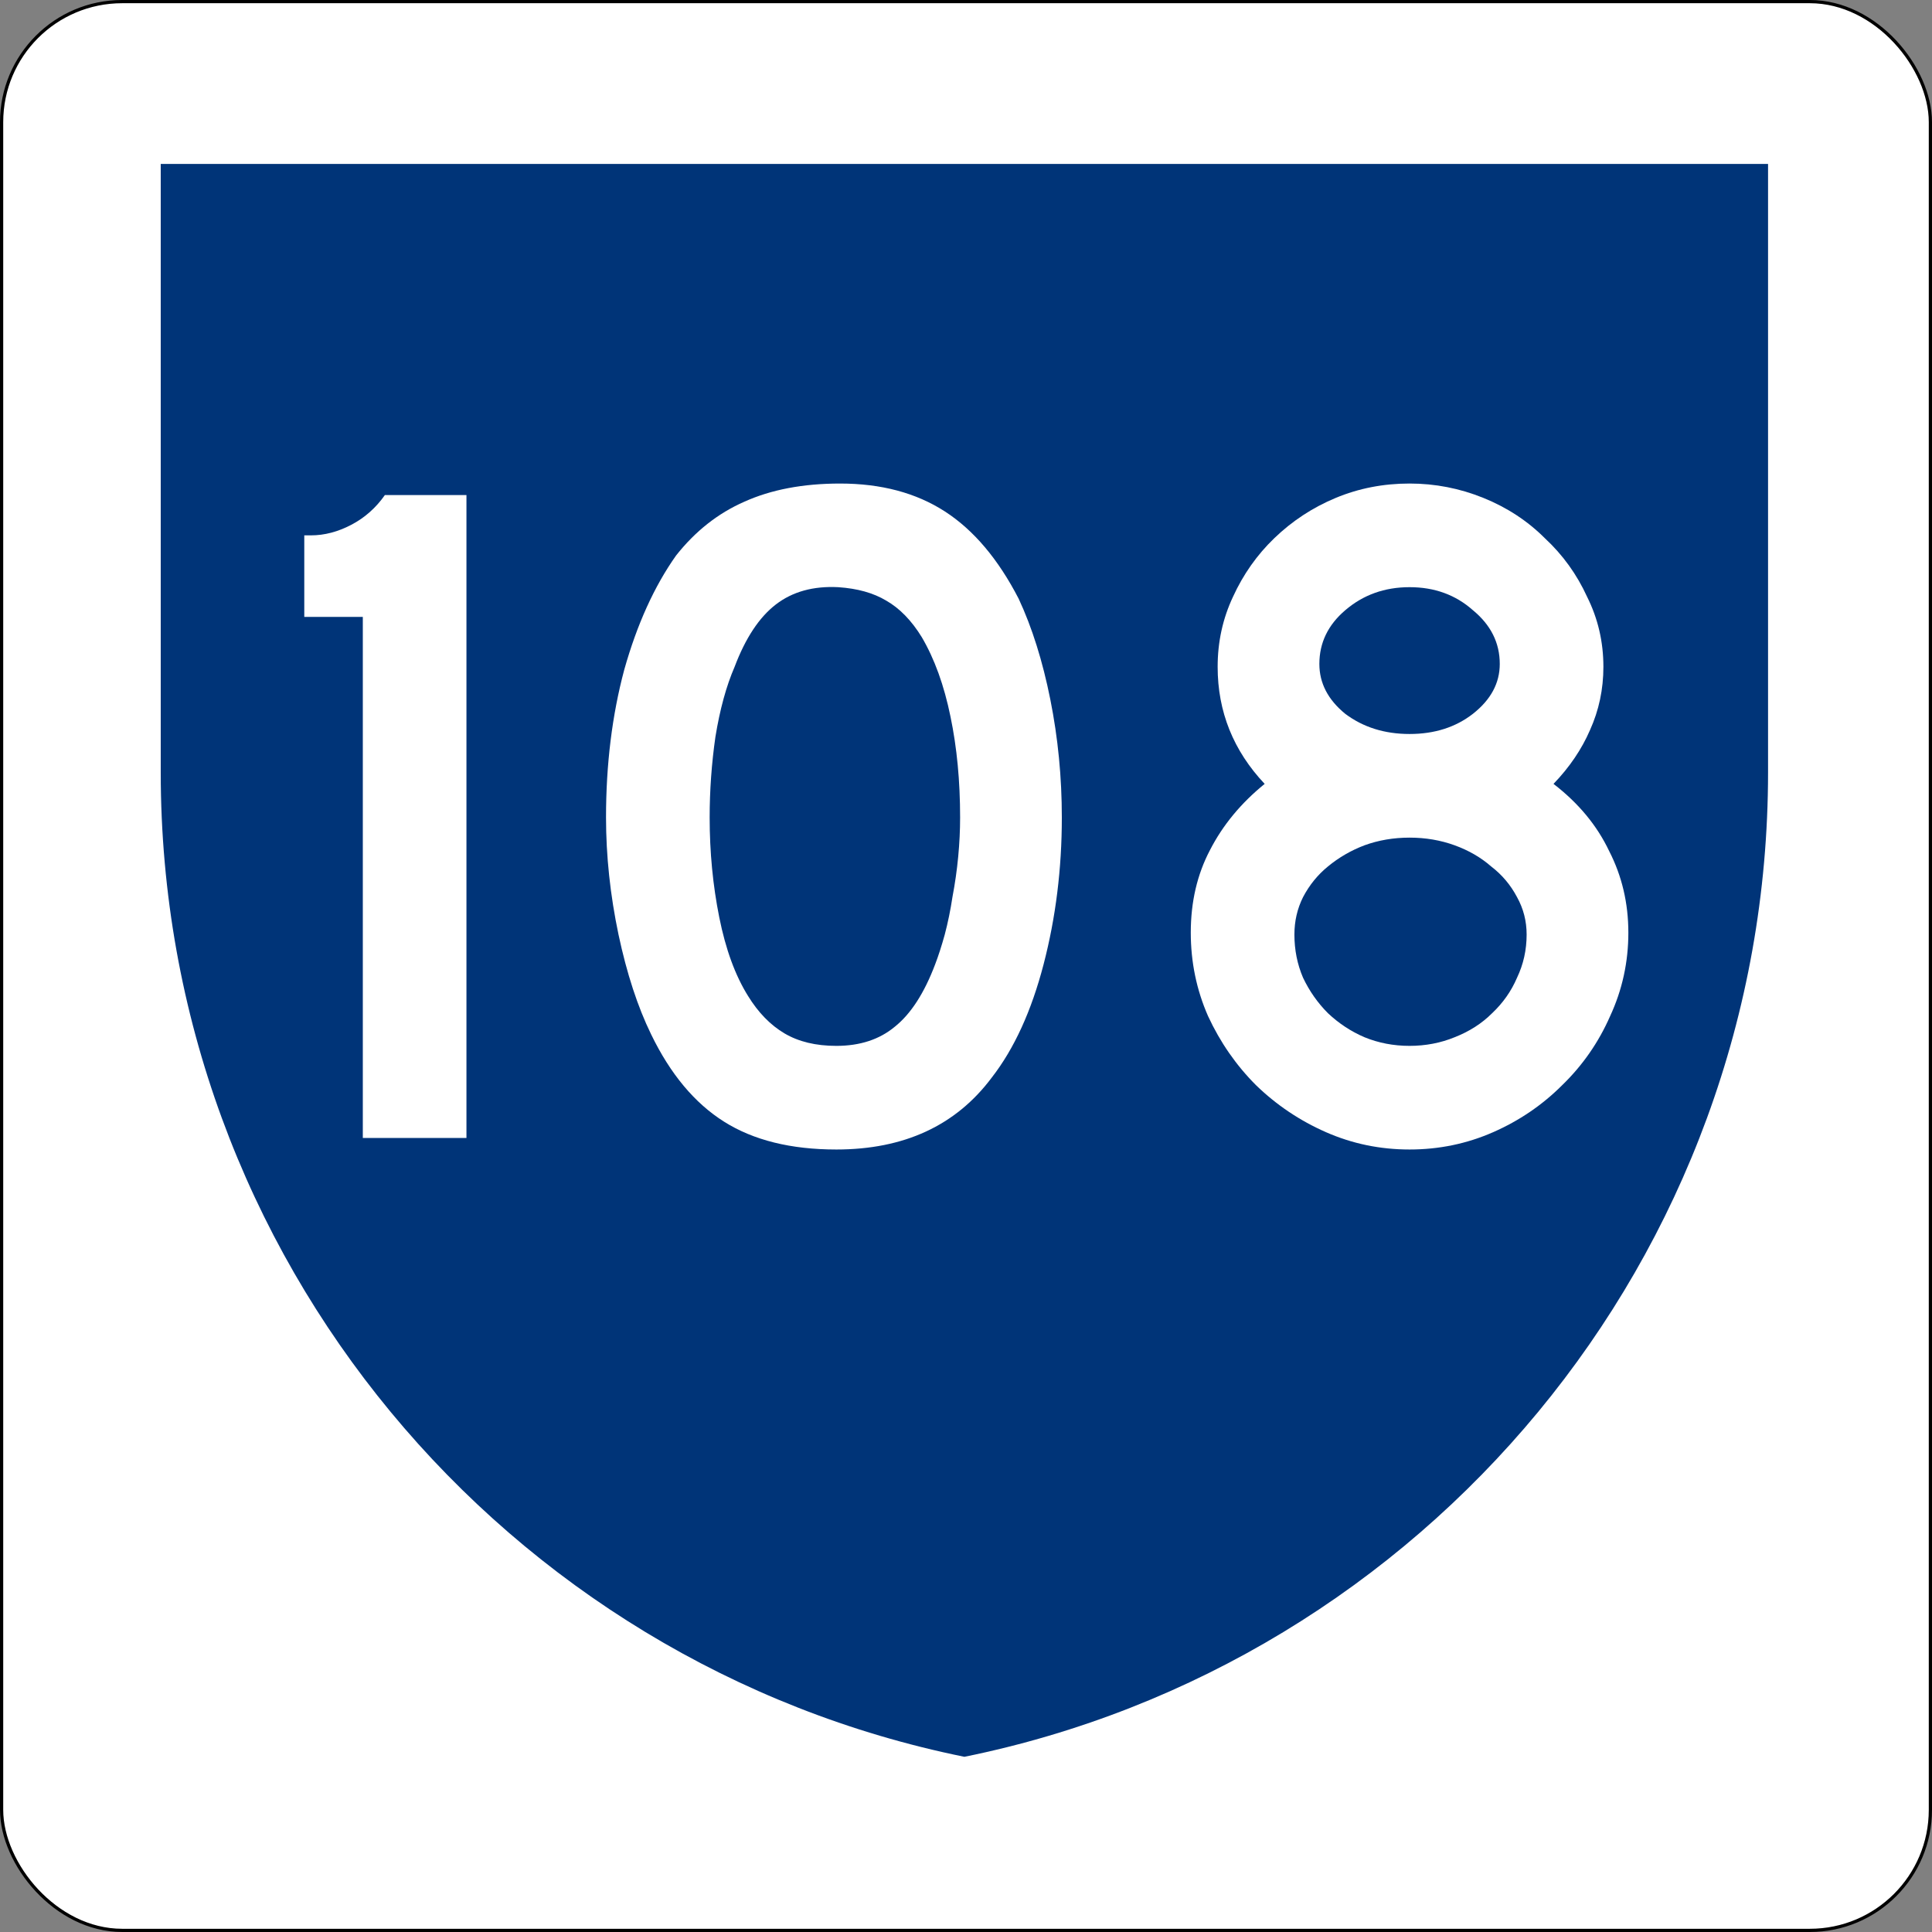
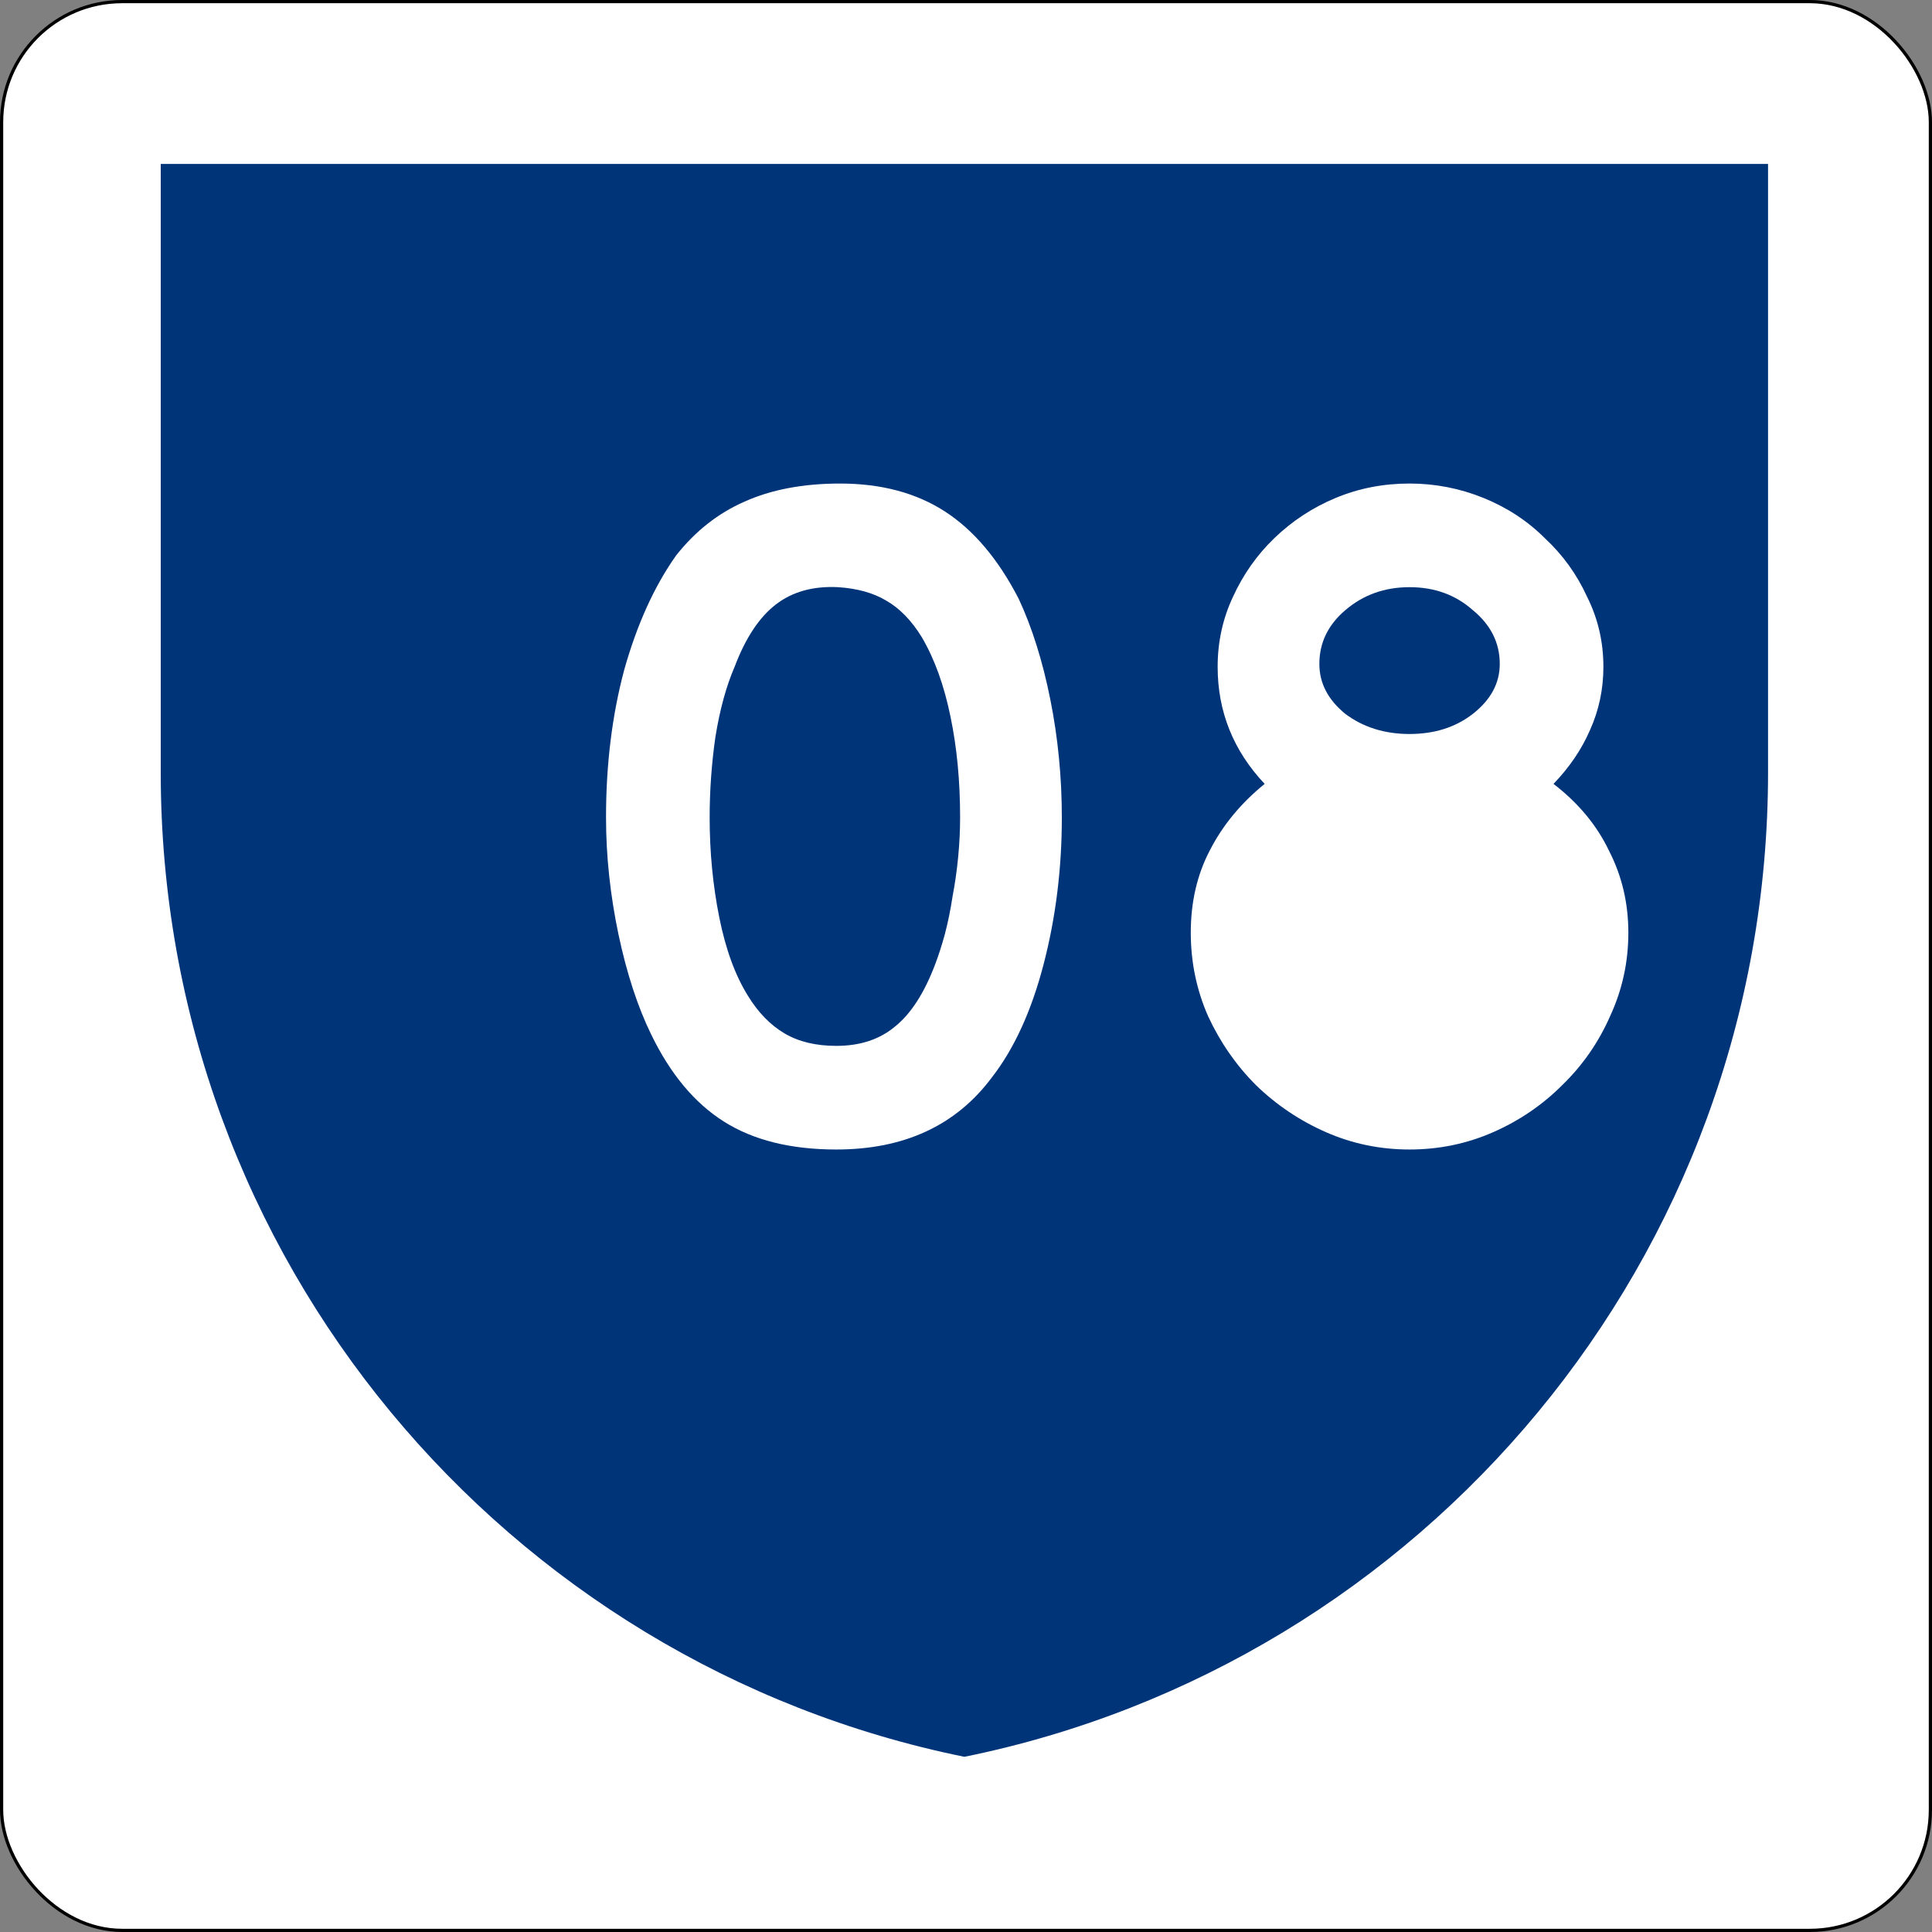
<svg xmlns="http://www.w3.org/2000/svg" version="1.1" width="601" height="601" id="svg2">
  <rect width="100%" height="100%" fill="#808080" stroke="none" />
  <defs id="defs4">
    <clipPath id="clipPath3627">
-       <rect width="500" height="500" x="50" y="502.362" id="rect3629" style="fill:#003478;fill-opacity:1;stroke:none" />
-     </clipPath>
+       </clipPath>
    <clipPath id="clipPath3631">
      <rect width="500" height="500" x="50" y="51" id="rect3633" style="fill:#003478;fill-opacity:1;stroke:none" />
    </clipPath>
  </defs>
  <g transform="translate(0,-451.362)" id="layer1">
    <rect width="600" height="600" rx="37.5" ry="37.5" x="0.5" y="451.862" id="rect2816" style="fill:#ffffff;fill-opacity:1;stroke:#000000;stroke-opacity:1" />
    <path d="M 300,-66 C 224.482,-50.668 158.857,-8.101 113.812,51 L 50,51 50,240.25 C 50,391.431 157.366,517.541 300,546.5 442.634,517.541 550,391.431 550,240.25 L 550,51 486.188,51 C 441.143,-8.101 375.518,-50.668 300,-66 z" transform="translate(0,451.362)" clip-path="url(#clipPath3631)" id="path3590" style="fill:#003478;fill-opacity:1;stroke:none" />
    <g id="text3636" style="font-size:298.507px;font-style:normal;font-variant:normal;font-weight:normal;font-stretch:normal;text-align:center;line-height:100%;writing-mode:lr-tb;text-anchor:middle;fill:#ffffff;fill-opacity:1;stroke:none;font-family:Roadgeek 2005 Series D;-inkscape-font-specification:Roadgeek 2005 Series D">
-       <path d="m 112.863,805.362 0,-162.09 -18.209,0 0,-25.373 2.09,0 c 4.179,1.8e-4 8.358,-1.094 12.537,-3.284 4.179,-2.189 7.662,-5.273 10.448,-9.254 l 25.373,0 0,200 -32.239,0" id="path4502" />
      <path d="m 330.311,705.661 c -1.7e-4,15.92 -1.891,31.144 -5.672,45.672 -3.781,14.527 -9.154,26.269 -16.119,35.224 -11.144,14.925 -27.264,22.388 -48.358,22.388 -14.129,0 -25.771,-2.886 -34.925,-8.657 -9.154,-5.771 -16.716,-14.826 -22.687,-27.164 -4.179,-8.557 -7.562,-18.905 -10.149,-31.045 -2.587,-12.338 -3.881,-24.478 -3.881,-36.418 -1e-5,-16.517 1.891,-31.841 5.672,-45.97 3.98,-14.129 9.353,-25.97 16.119,-35.522 5.97,-7.562 13.035,-13.134 21.194,-16.716 8.358,-3.781 18.308,-5.671 29.851,-5.672 12.736,2.1e-4 23.582,2.886 32.537,8.657 8.955,5.771 16.617,14.826 22.985,27.164 4.179,8.955 7.463,19.403 9.851,31.343 2.388,11.94 3.582,24.179 3.582,36.716 m -31.642,0 c -1.3e-4,-11.343 -0.995,-21.791 -2.985,-31.343 -1.99,-9.751 -4.975,-18.01 -8.955,-24.776 -3.184,-5.174 -6.866,-8.955 -11.045,-11.343 -3.98,-2.388 -8.955,-3.781 -14.925,-4.179 -7.761,-0.398 -14.229,1.393 -19.403,5.373 -5.174,3.98 -9.453,10.448 -12.836,19.403 -2.587,5.97 -4.577,13.234 -5.97,21.791 -1.194,8.358 -1.791,16.717 -1.791,25.075 -5e-5,10.746 0.995,21.095 2.985,31.045 1.99,9.95 4.975,18.11 8.955,24.478 3.184,5.174 6.965,9.055 11.343,11.642 4.378,2.587 9.751,3.881 16.119,3.881 7.363,3e-5 13.433,-1.99 18.209,-5.97 4.975,-3.98 9.154,-10.448 12.537,-19.403 0.995,-2.587 1.99,-5.672 2.985,-9.254 0.995,-3.781 1.791,-7.662 2.388,-11.642 0.796,-4.179 1.393,-8.358 1.791,-12.537 0.398,-4.179 0.597,-8.259 0.597,-12.239" id="path4504" />
-       <path d="m 506.543,741.482 c -1.6e-4,9.154 -1.891,17.811 -5.672,25.97 -3.582,8.159 -8.557,15.323 -14.925,21.493 -6.169,6.169 -13.333,11.045 -21.493,14.627 -8.159,3.582 -16.816,5.373 -25.97,5.373 -9.154,0 -17.811,-1.791 -25.97,-5.373 -8.159,-3.582 -15.423,-8.458 -21.791,-14.627 -6.169,-6.169 -11.144,-13.333 -14.925,-21.493 -3.582,-8.159 -5.373,-16.816 -5.373,-25.97 -2e-5,-9.552 1.99,-18.109 5.97,-25.672 3.98,-7.761 9.652,-14.627 17.015,-20.597 -9.751,-10.348 -14.627,-22.487 -14.627,-36.418 -3e-5,-7.761 1.592,-15.025 4.776,-21.791 3.184,-6.965 7.463,-13.035 12.836,-18.209 5.572,-5.373 11.94,-9.552 19.104,-12.537 7.164,-2.985 14.826,-4.477 22.985,-4.478 7.96,2.1e-4 15.622,1.493 22.985,4.478 7.363,2.985 13.731,7.164 19.104,12.537 5.572,5.174 9.95,11.244 13.134,18.209 3.383,6.766 5.074,14.03 5.075,21.791 -1.4e-4,6.965 -1.393,13.532 -4.179,19.701 -2.587,5.97 -6.368,11.542 -11.343,16.716 7.761,5.97 13.532,12.935 17.313,20.896 3.98,7.761 5.97,16.219 5.97,25.373 m -40,-83.582 c -1.2e-4,-6.567 -2.786,-12.139 -8.358,-16.716 -5.373,-4.776 -11.94,-7.164 -19.701,-7.164 -7.761,1.7e-4 -14.428,2.388 -20,7.164 -5.373,4.577 -8.06,10.149 -8.06,16.716 -6e-5,5.97 2.687,11.144 8.06,15.522 5.572,4.179 12.239,6.269 20,6.269 7.761,1.3e-4 14.328,-2.089 19.701,-6.269 5.572,-4.378 8.358,-9.552 8.358,-15.522 m 8.358,84.179 c -1.3e-4,-4.179 -0.995,-8.06 -2.985,-11.642 -1.99,-3.781 -4.677,-6.965 -8.06,-9.552 -3.184,-2.786 -6.965,-4.975 -11.343,-6.567 -4.378,-1.592 -9.055,-2.388 -14.03,-2.388 -4.975,10e-5 -9.652,0.796 -14.03,2.388 -4.179,1.592 -7.96,3.781 -11.343,6.567 -3.184,2.587 -5.771,5.771 -7.761,9.552 -1.791,3.582 -2.687,7.463 -2.687,11.642 -5e-5,4.776 0.895,9.254 2.687,13.433 1.99,4.179 4.577,7.861 7.761,11.045 3.383,3.184 7.164,5.672 11.343,7.463 4.378,1.791 9.055,2.687 14.03,2.687 4.975,3e-5 9.652,-0.895 14.03,-2.687 4.577,-1.791 8.458,-4.279 11.642,-7.463 3.383,-3.184 5.97,-6.866 7.761,-11.045 1.99,-4.179 2.985,-8.657 2.985,-13.433" id="path4506" />
+       <path d="m 506.543,741.482 c -1.6e-4,9.154 -1.891,17.811 -5.672,25.97 -3.582,8.159 -8.557,15.323 -14.925,21.493 -6.169,6.169 -13.333,11.045 -21.493,14.627 -8.159,3.582 -16.816,5.373 -25.97,5.373 -9.154,0 -17.811,-1.791 -25.97,-5.373 -8.159,-3.582 -15.423,-8.458 -21.791,-14.627 -6.169,-6.169 -11.144,-13.333 -14.925,-21.493 -3.582,-8.159 -5.373,-16.816 -5.373,-25.97 -2e-5,-9.552 1.99,-18.109 5.97,-25.672 3.98,-7.761 9.652,-14.627 17.015,-20.597 -9.751,-10.348 -14.627,-22.487 -14.627,-36.418 -3e-5,-7.761 1.592,-15.025 4.776,-21.791 3.184,-6.965 7.463,-13.035 12.836,-18.209 5.572,-5.373 11.94,-9.552 19.104,-12.537 7.164,-2.985 14.826,-4.477 22.985,-4.478 7.96,2.1e-4 15.622,1.493 22.985,4.478 7.363,2.985 13.731,7.164 19.104,12.537 5.572,5.174 9.95,11.244 13.134,18.209 3.383,6.766 5.074,14.03 5.075,21.791 -1.4e-4,6.965 -1.393,13.532 -4.179,19.701 -2.587,5.97 -6.368,11.542 -11.343,16.716 7.761,5.97 13.532,12.935 17.313,20.896 3.98,7.761 5.97,16.219 5.97,25.373 m -40,-83.582 c -1.2e-4,-6.567 -2.786,-12.139 -8.358,-16.716 -5.373,-4.776 -11.94,-7.164 -19.701,-7.164 -7.761,1.7e-4 -14.428,2.388 -20,7.164 -5.373,4.577 -8.06,10.149 -8.06,16.716 -6e-5,5.97 2.687,11.144 8.06,15.522 5.572,4.179 12.239,6.269 20,6.269 7.761,1.3e-4 14.328,-2.089 19.701,-6.269 5.572,-4.378 8.358,-9.552 8.358,-15.522 m 8.358,84.179 " id="path4506" />
    </g>
  </g>
</svg>